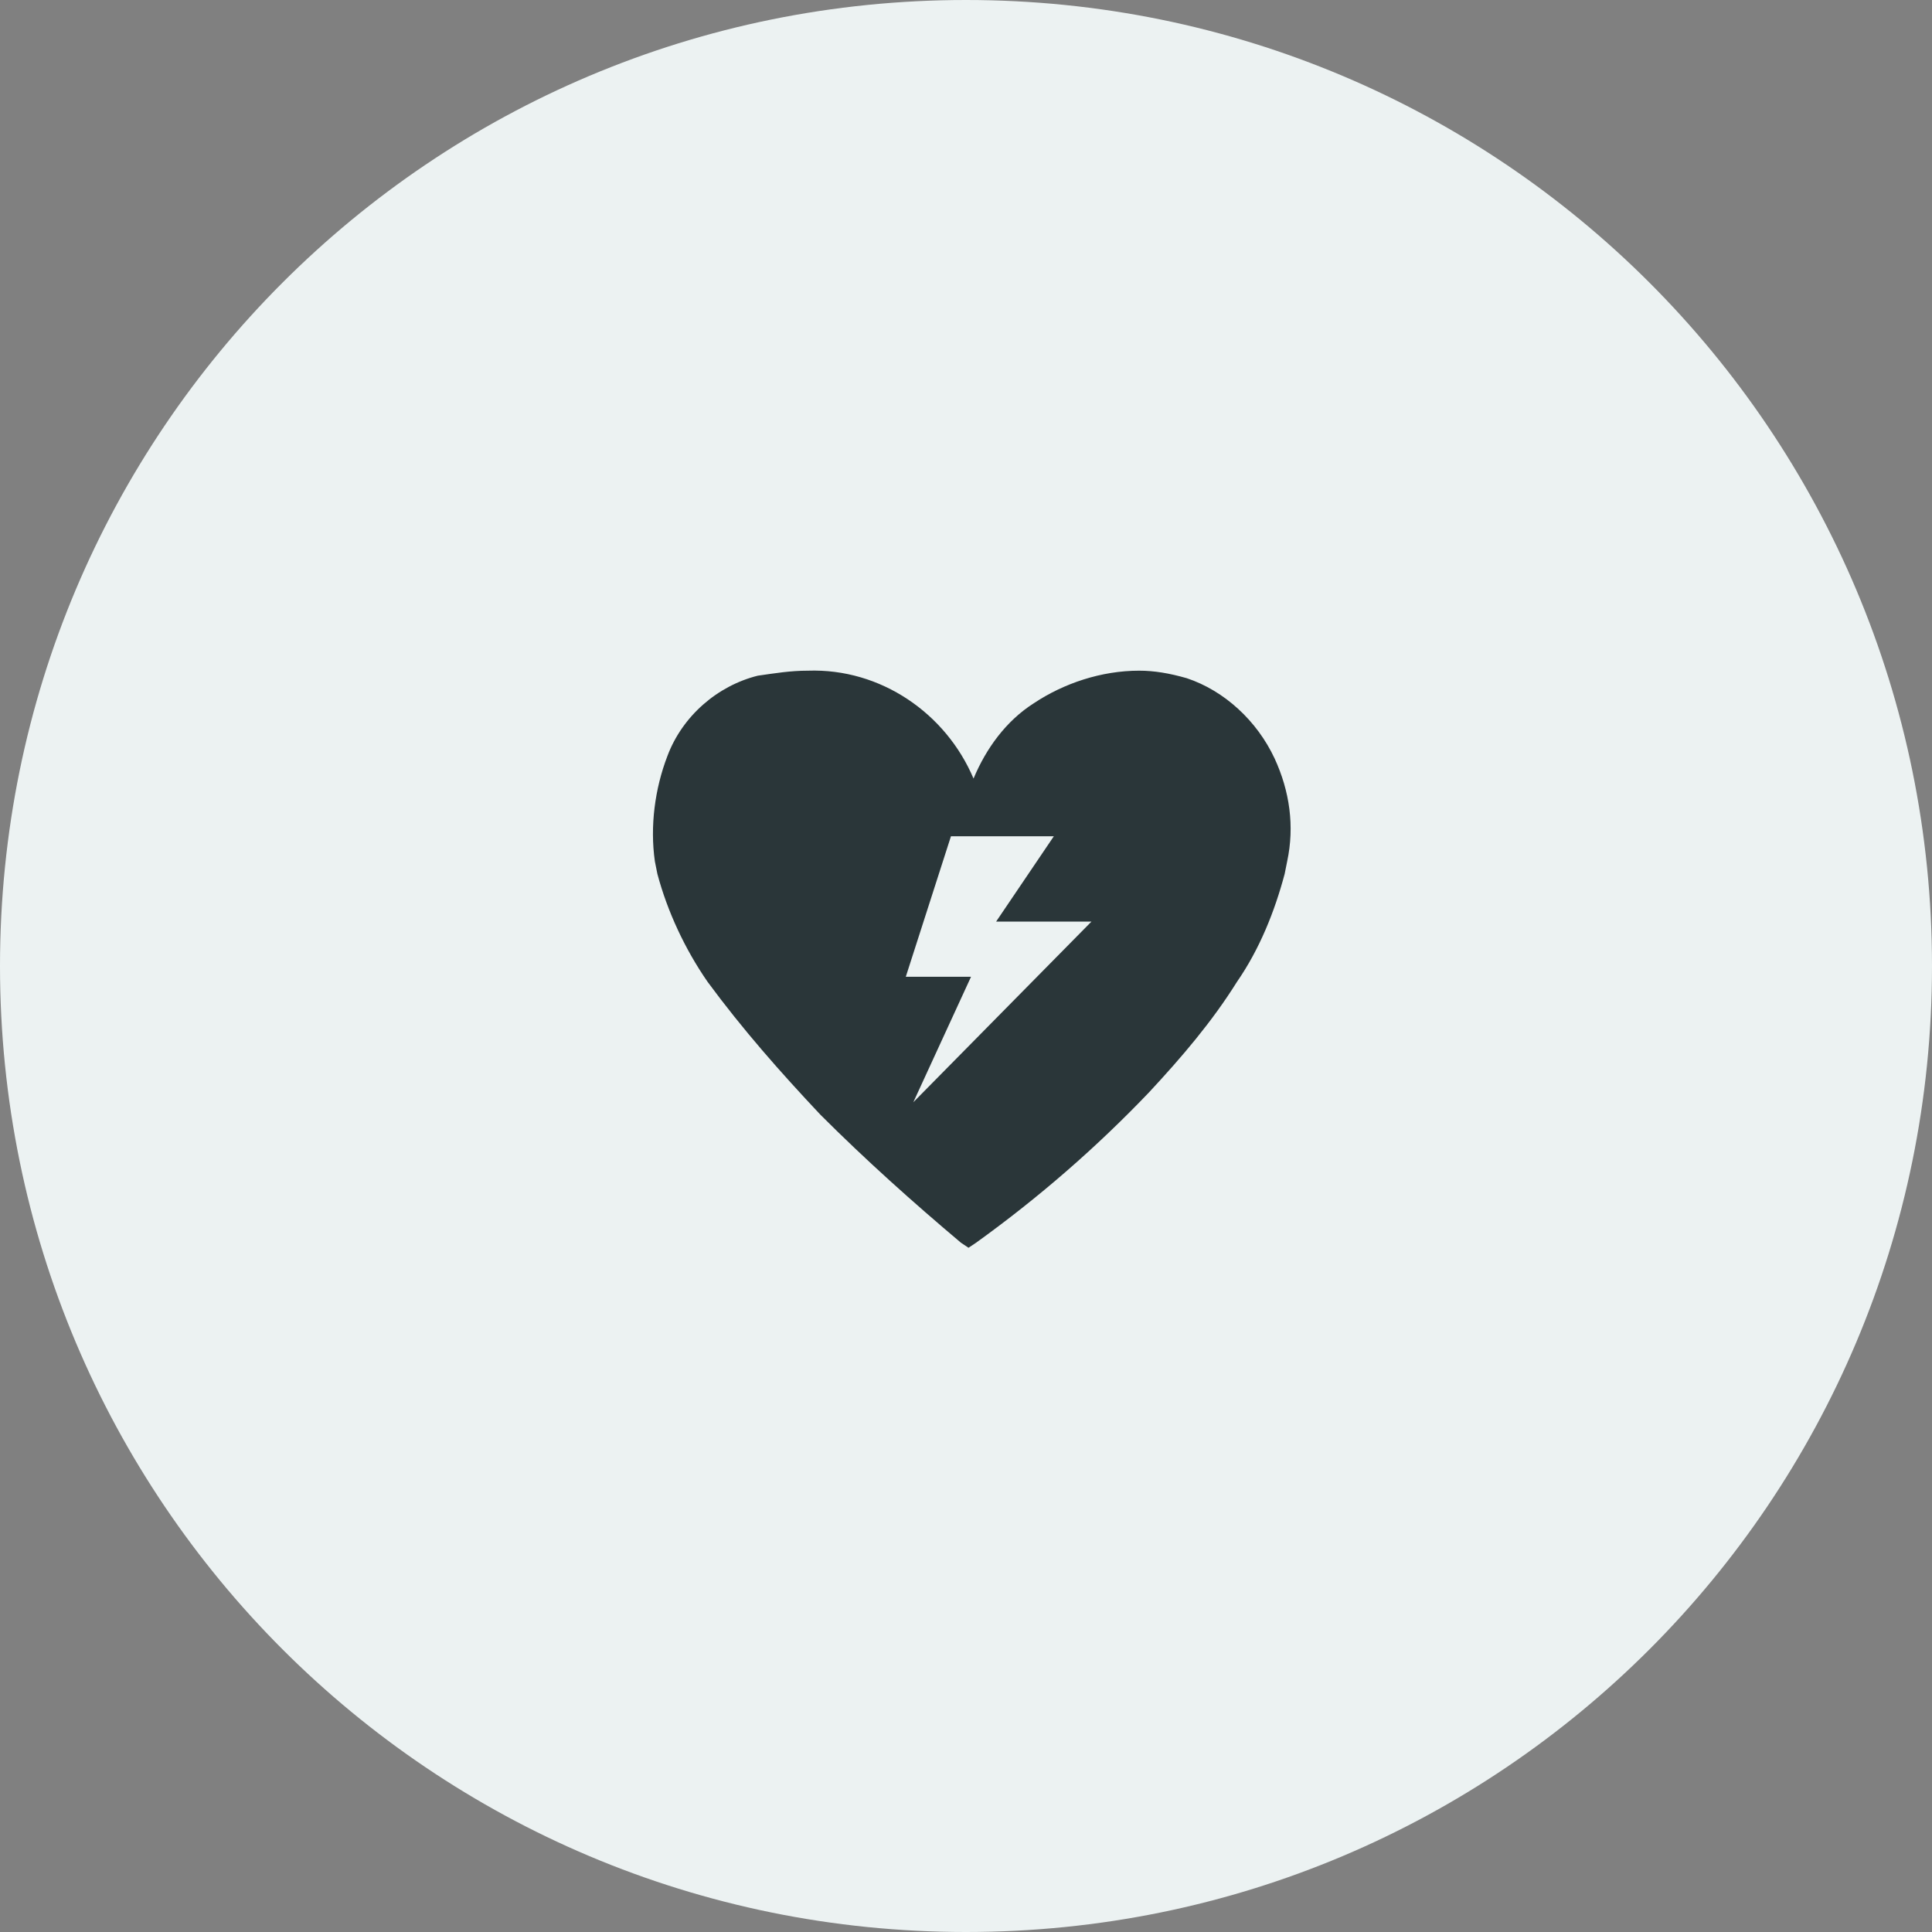
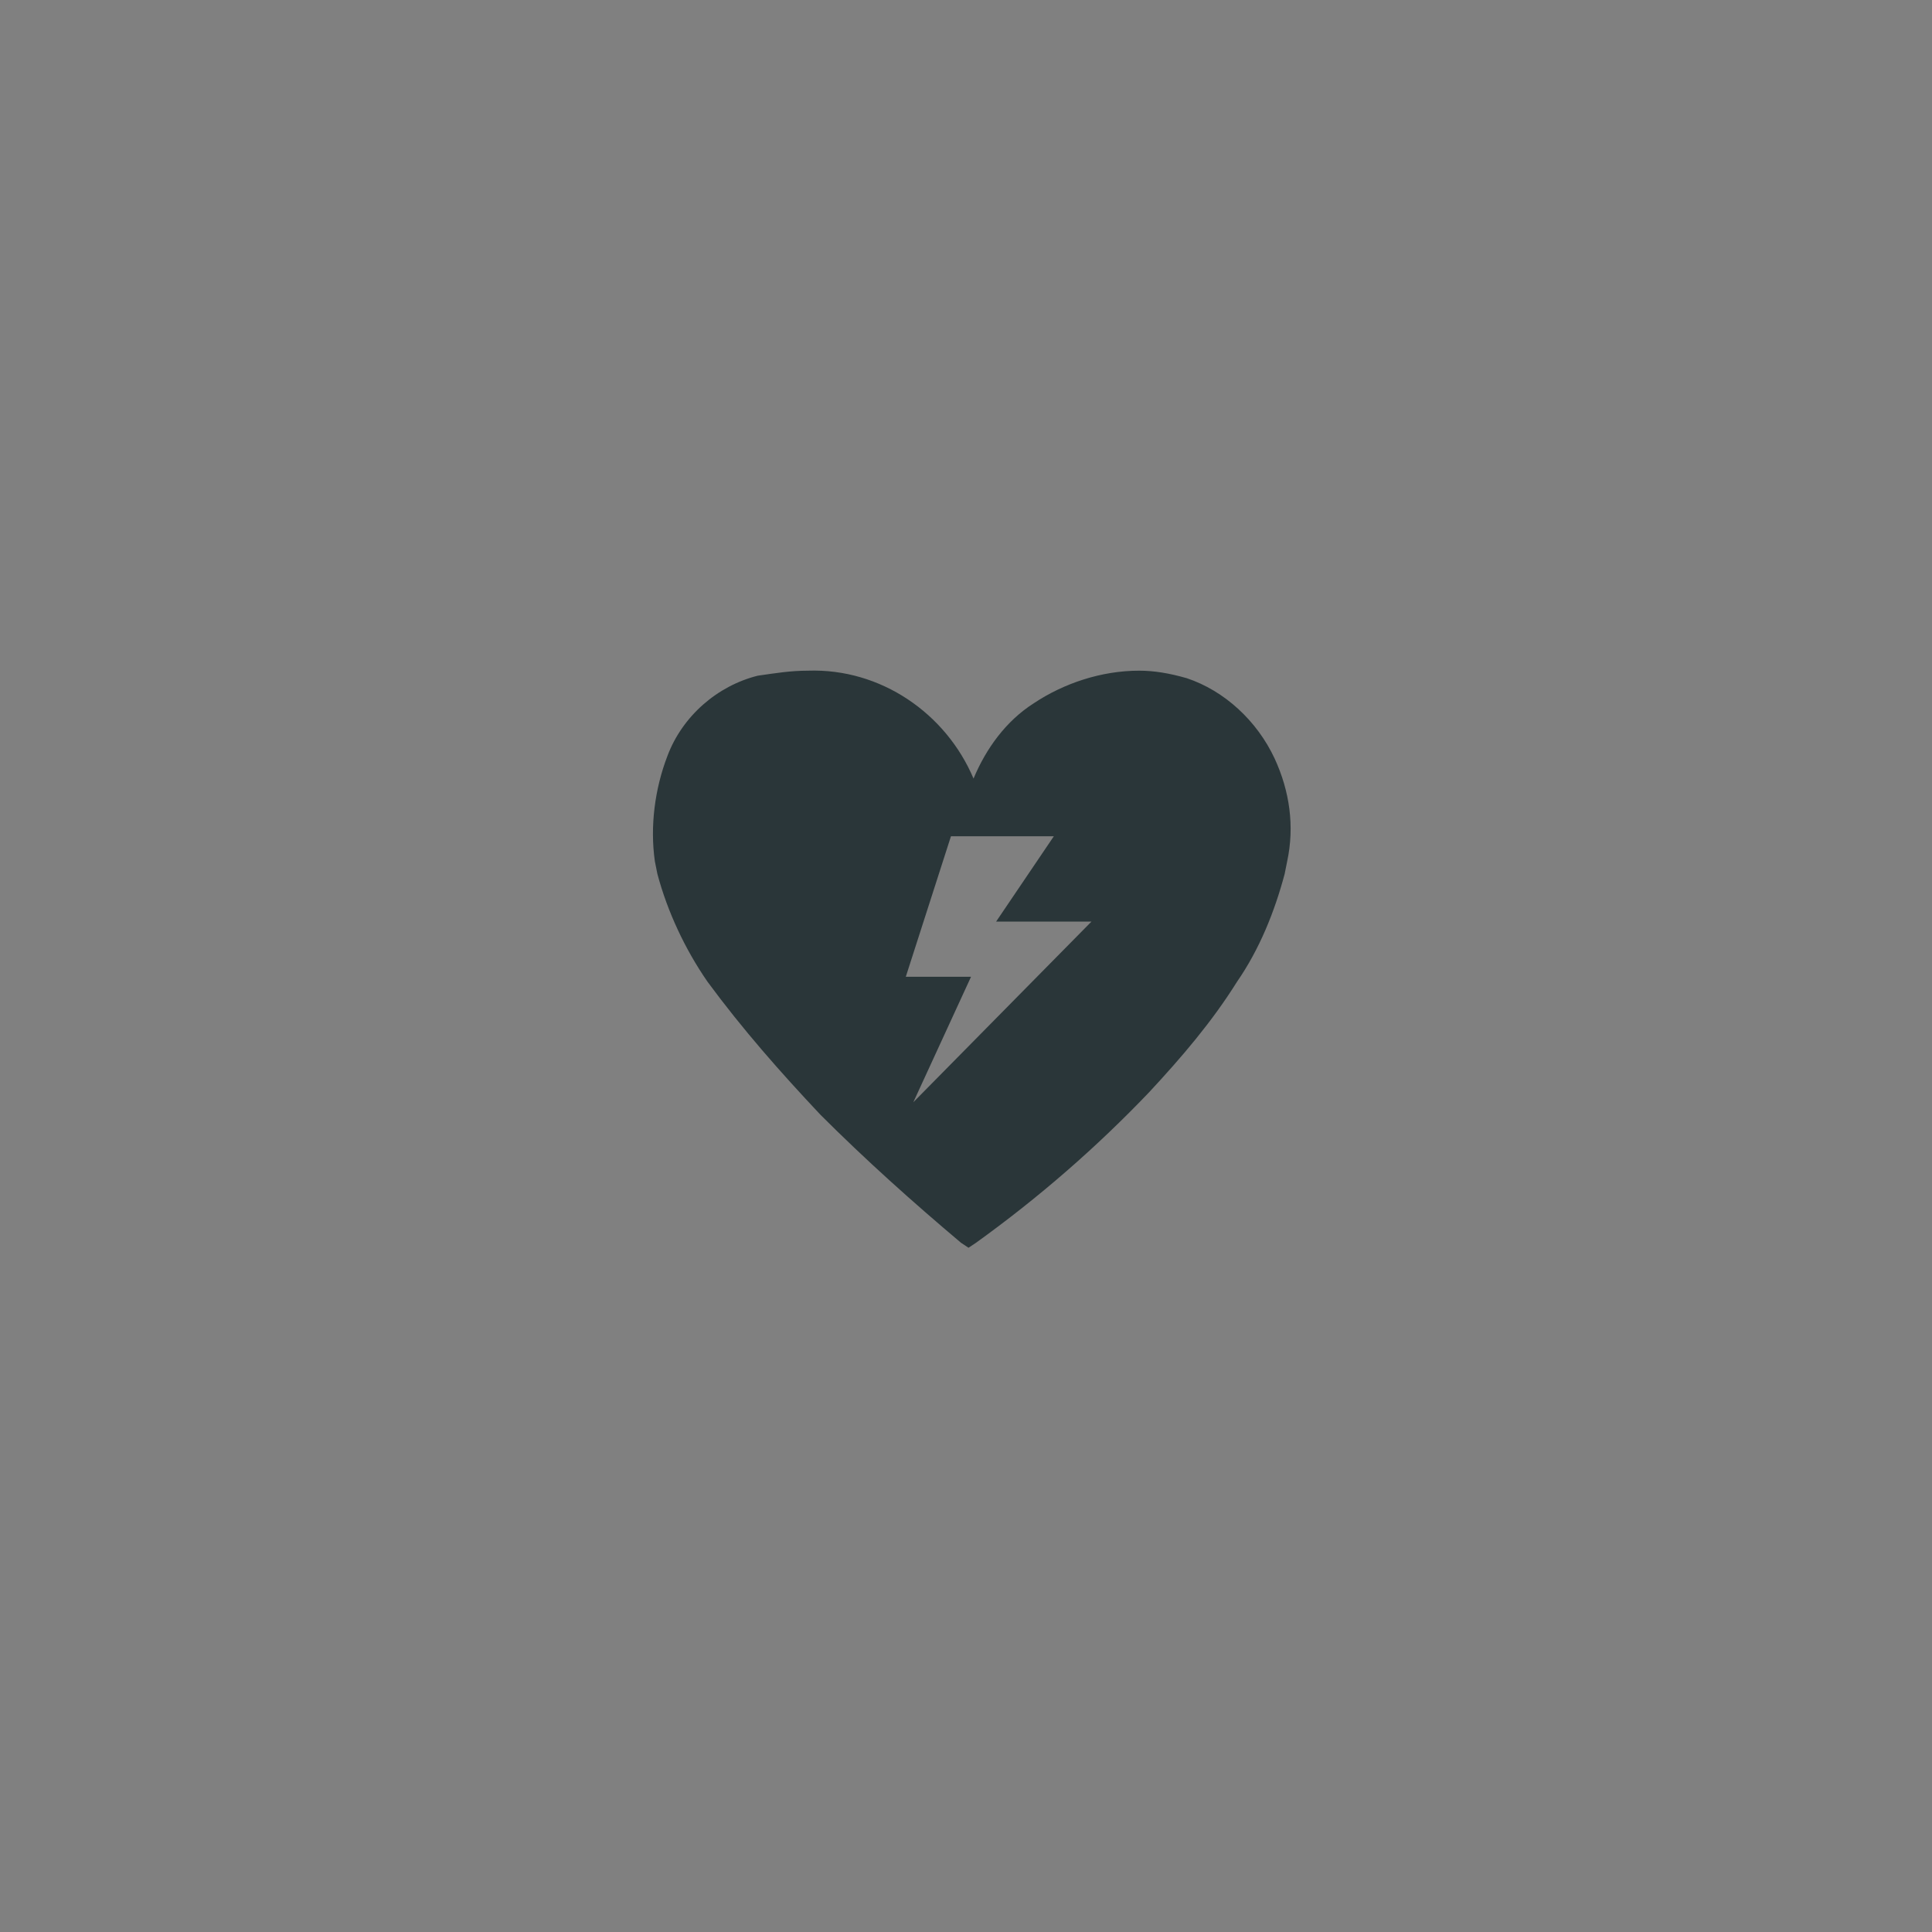
<svg xmlns="http://www.w3.org/2000/svg" enable-background="new 0 0 77 77" viewBox="0 0 77 77">
  <rect x="0" y="0" width="77" height="77" fill="#808080" stroke="none" />
  <g transform="translate(-419 -2491)">
-     <path d="m457.5 2491c21.3 0 38.5 17.2 38.5 38.5 0 21.3-17.2 38.5-38.5 38.5-21.3 0-38.5-17.2-38.5-38.5 0-21.3 17.2-38.5 38.5-38.5z" fill="#ecf2f2" />
    <path d="m24.8 3.5c-.7-1.5-2-2.7-3.5-3.2-.7-.2-1.3-.3-1.9-.3-1.5 0-3 .5-4.2 1.3-1.1.7-1.9 1.8-2.4 3-1.1-2.6-3.7-4.4-6.6-4.3-.7 0-1.3.1-2 .2-1.6.4-3 1.6-3.6 3.2-.5 1.3-.7 2.8-.5 4.2l.1.5c.4 1.5 1.1 3 2 4.3 1.4 1.9 2.9 3.6 4.5 5.3 1.8 1.8 3.7 3.5 5.6 5.1l.3.2.3-.2c2.5-1.8 4.8-3.8 6.9-6 1.3-1.4 2.5-2.8 3.5-4.4.9-1.3 1.5-2.8 1.9-4.3l.1-.5c.3-1.4.1-2.8-.5-4.1m-14.4 13.7 2.3-5h-2.6l1.8-5.6h4.1l-2.3 3.4h3.8z" fill="#2a3639" transform="translate(445 2517.73)" />
  </g>
</svg>